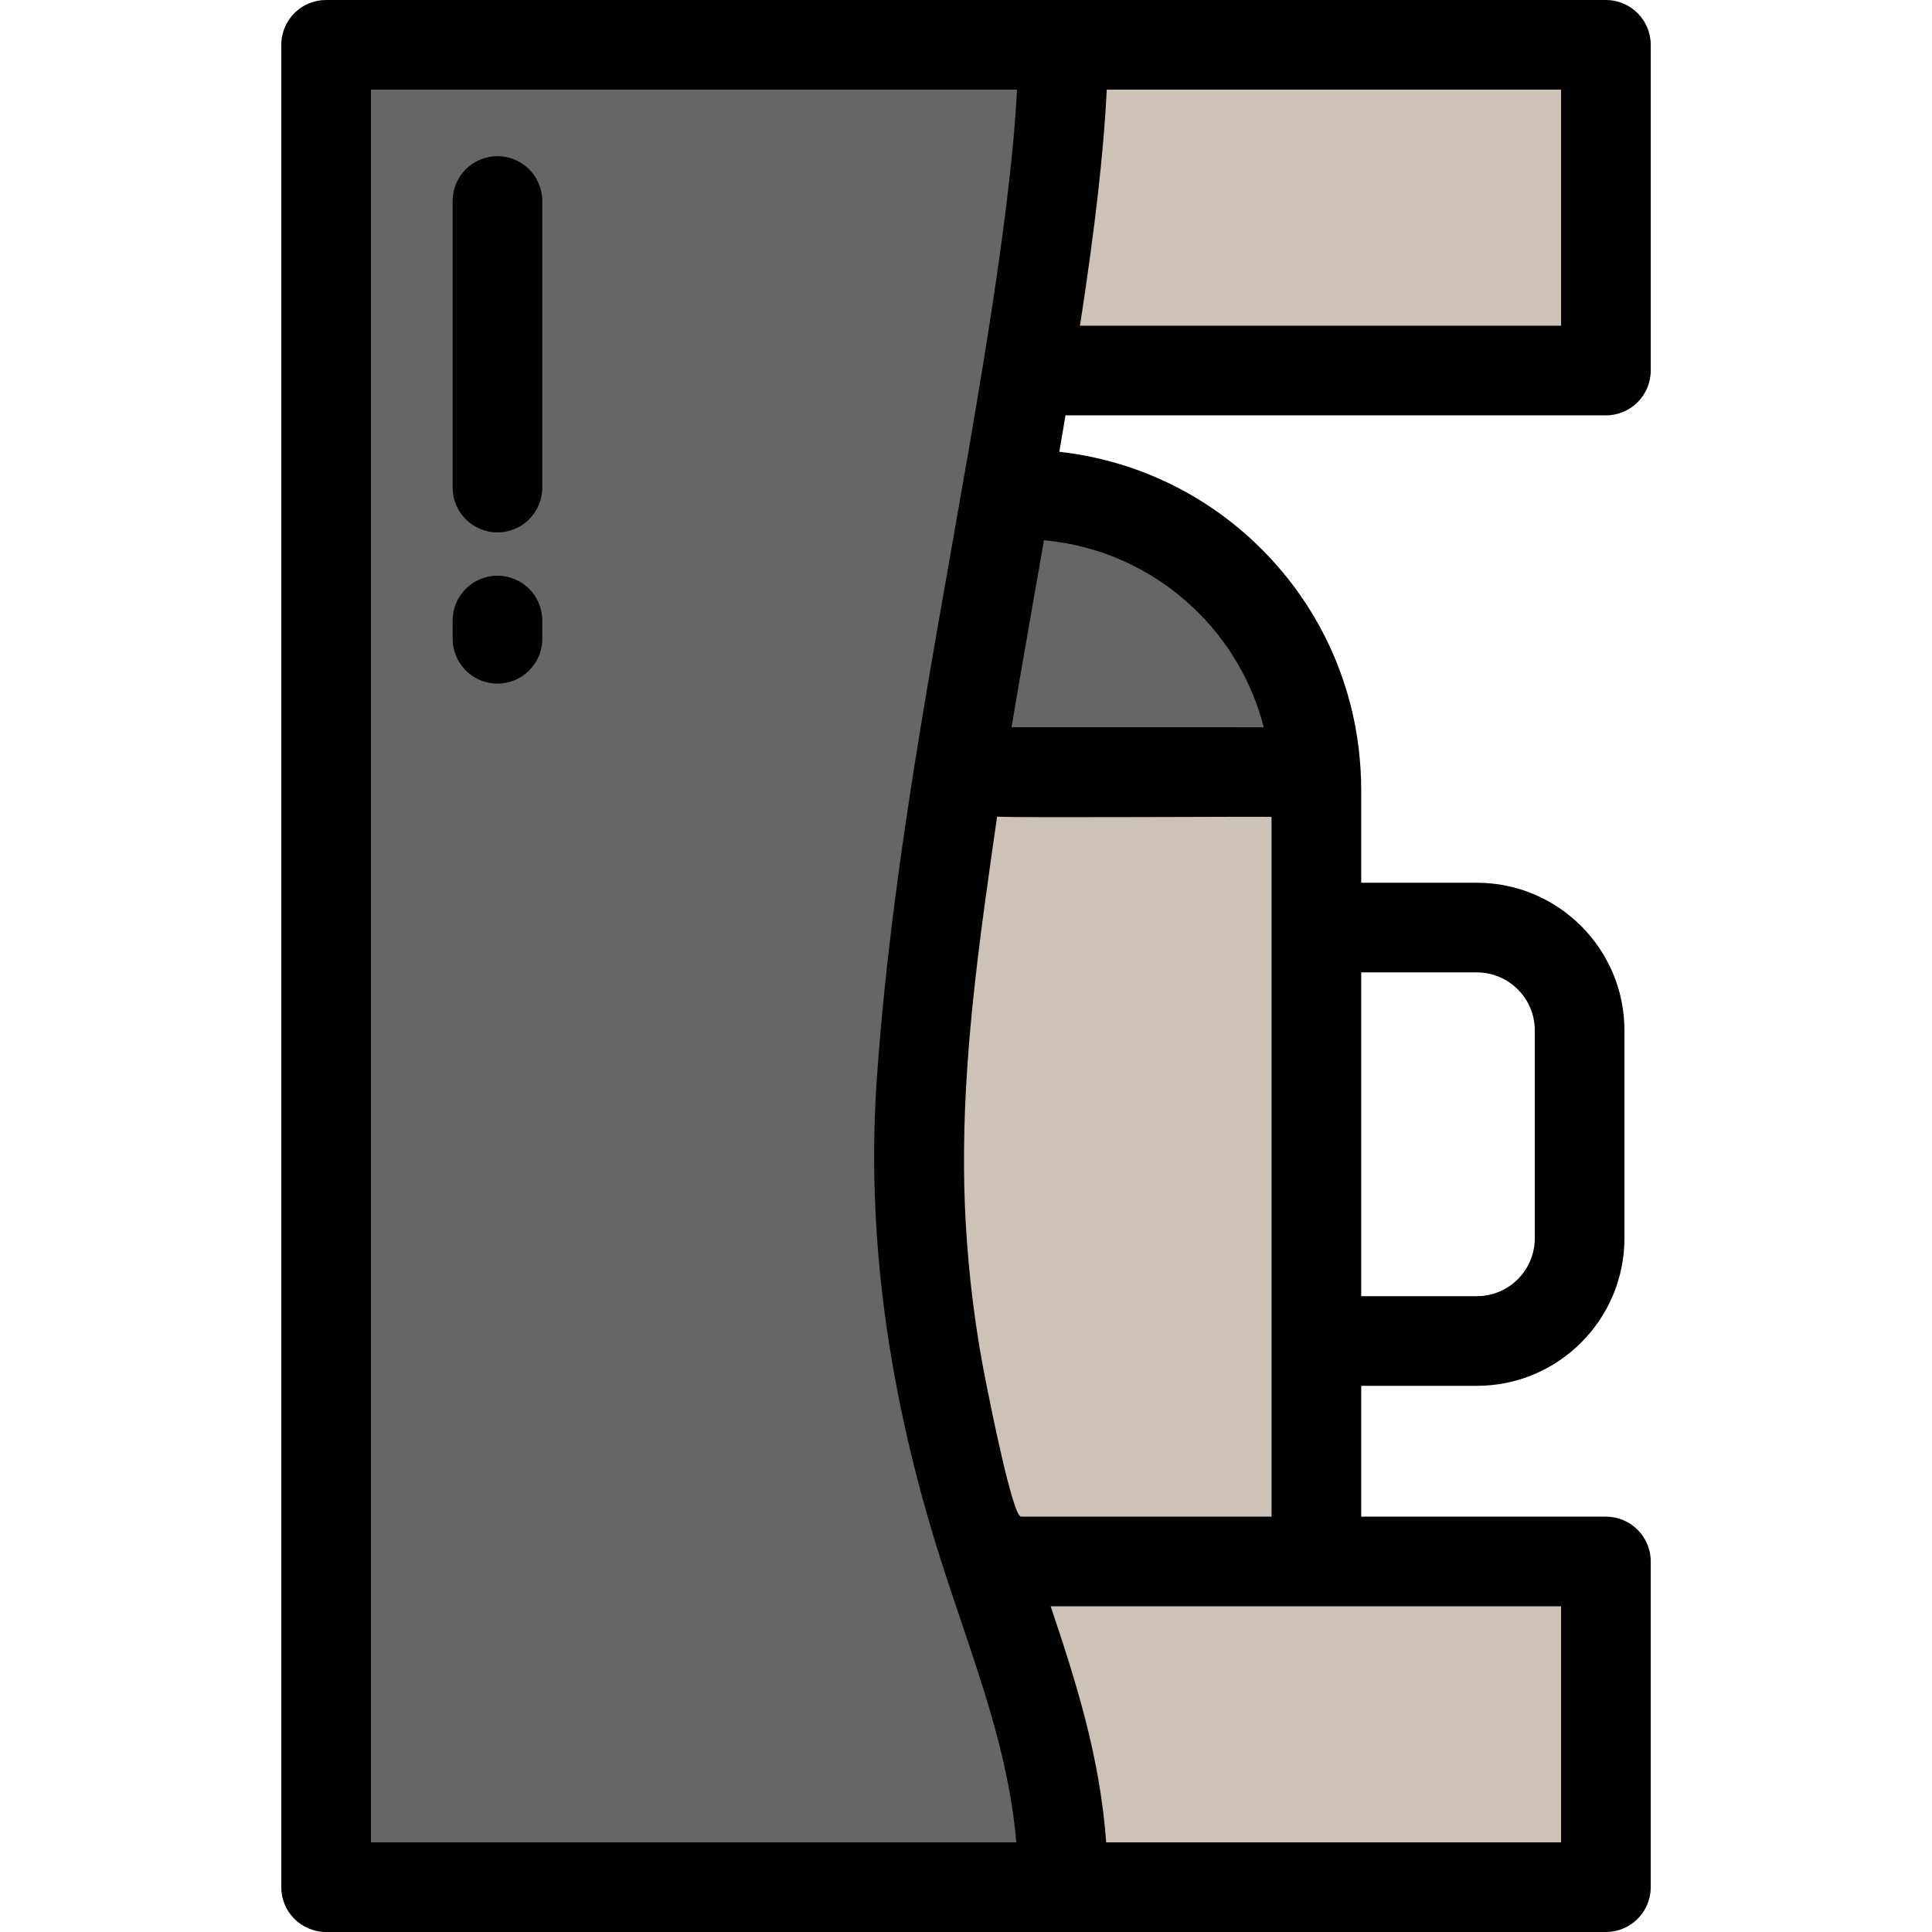
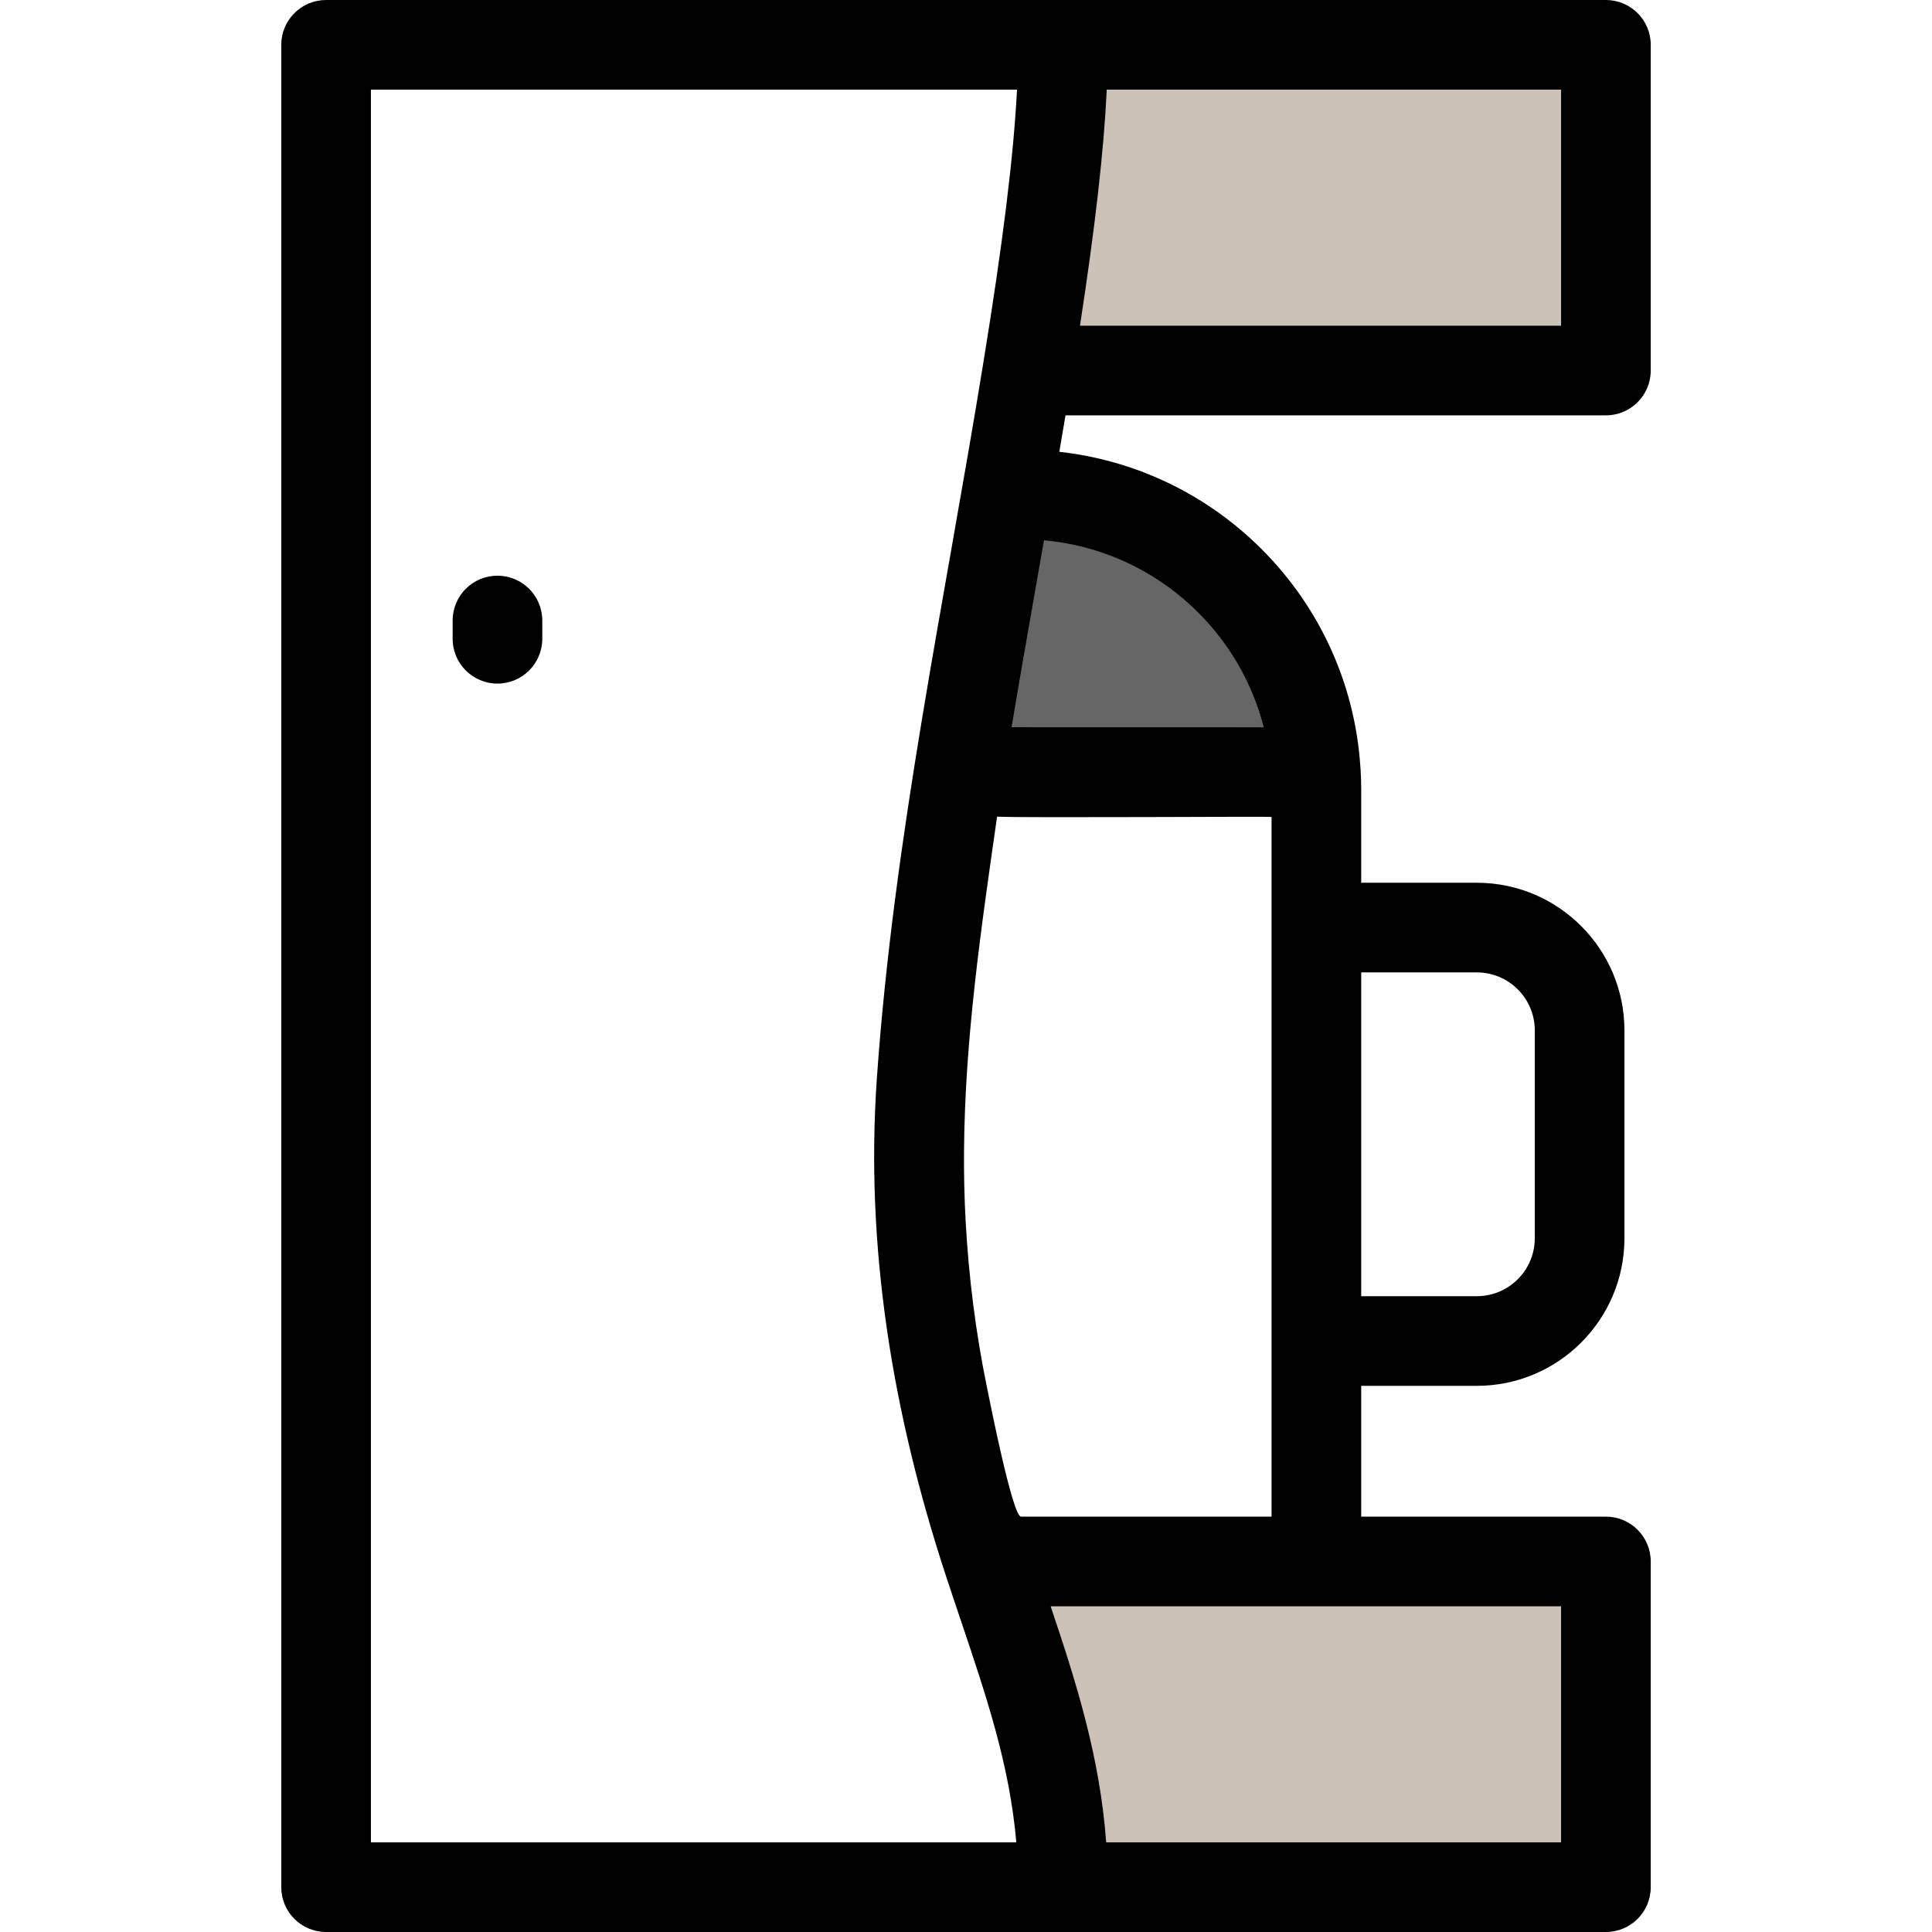
<svg xmlns="http://www.w3.org/2000/svg" version="1.1" id="Layer_1" x="0px" y="0px" viewBox="0 0 512 512" style="enable-background:new 0 0 512 512;" xml:space="preserve">
  <g>
    <path style="fill:#CCC2B8;" d="M425.584,413.805v86.315H281.725c0-31.742-10.014-56.546-19.791-86.315h86.921H425.584z" />
    <path style="fill:#CCC2B8;" d="M425.584,11.879v86.315H272.293c5.429-33.274,9.432-63.543,9.432-86.315H425.584z" />
  </g>
  <g>
    <path style="fill:#666666;" d="M348.712,204.622l-94.643-0.024c0.82-5.096,1.663-10.228,2.542-15.372   c0.321-1.936,0.653-3.873,0.986-5.821c0.321-1.936,0.653-3.873,0.998-5.821c0.333-1.948,0.665-3.896,1.01-5.845   c1.342-7.793,2.72-15.586,4.087-23.343c0.475-2.756,0.962-5.5,1.437-8.232c0.546-3.053,1.081-6.106,1.604-9.135h3.92   c20.825,0,39.748,8.137,53.754,21.407C338.425,165.705,347.524,184.106,348.712,204.622z" />
-     <path style="fill:#666666;" d="M243.521,304.931c0,47.648,9.1,80.518,18.413,108.874c9.777,29.77,19.791,54.574,19.791,86.315   H86.416V11.879h195.308c0,22.773-4.003,53.041-9.432,86.315c-1.734,10.68-3.623,21.68-5.56,32.835   c-0.523,3.029-1.057,6.082-1.604,9.135c-0.475,2.732-0.962,5.488-1.437,8.232c-1.366,7.757-2.744,15.55-4.087,23.343   c-0.344,1.948-0.677,3.896-1.01,5.845c-0.345,1.948-0.677,3.885-0.998,5.821c-0.333,1.948-0.665,3.885-0.986,5.821   c-0.879,5.144-1.723,10.276-2.542,15.372c-1.188,7.365-2.316,14.659-3.374,21.834c-0.143,0.938-0.273,1.877-0.404,2.804   c-0.131,0.915-0.261,1.829-0.392,2.744c-0.071,0.463-0.131,0.927-0.19,1.378c-0.202,1.402-0.404,2.804-0.582,4.193   c-0.059,0.451-0.131,0.891-0.19,1.342c-0.131,1.033-0.273,2.055-0.404,3.077c-0.44,3.291-0.843,6.557-1.235,9.789   c-0.131,1.081-0.261,2.15-0.38,3.219c-0.059,0.487-0.119,0.974-0.166,1.461c-0.107,0.891-0.202,1.77-0.297,2.637   c-0.808,7.27-1.461,14.338-1.96,21.133c-0.059,0.82-0.119,1.639-0.166,2.447c-0.202,2.97-0.368,5.892-0.487,8.743   c-0.071,1.449-0.119,2.887-0.166,4.312c-0.024,0.867-0.048,1.723-0.071,2.578c-0.024,0.76-0.036,1.509-0.048,2.245   C243.533,302.021,243.521,303.482,243.521,304.931z" />
  </g>
-   <path style="fill:#CCC2B8;" d="M254.07,204.598l94.643,0.024c0.095,1.521,0.143,3.065,0.143,4.609v36.588v109.563v58.423h-86.921  c-9.313-28.356-18.413-61.226-18.413-108.874c0-1.449,0.012-2.91,0.036-4.395c0.012-0.748,0.024-1.497,0.048-2.245  c0.024-0.855,0.048-1.711,0.071-2.578c0.048-1.426,0.095-2.863,0.166-4.312c0.119-2.851,0.285-5.773,0.487-8.743  c0.048-0.808,0.107-1.627,0.166-2.447c0.499-6.795,1.152-13.863,1.96-21.133c0.095-0.879,0.19-1.758,0.297-2.637  c0.048-0.487,0.107-0.974,0.166-1.461c0.119-1.069,0.249-2.138,0.38-3.219c0.392-3.231,0.796-6.498,1.235-9.789  c0.131-1.022,0.261-2.043,0.404-3.077c0.059-0.451,0.131-0.891,0.19-1.342c0.19-1.39,0.38-2.792,0.582-4.193  c0.059-0.463,0.119-0.915,0.19-1.378c0.131-0.915,0.261-1.829,0.392-2.744c0.131-0.927,0.273-1.865,0.404-2.804  C251.753,219.257,252.882,211.963,254.07,204.598z" />
  <path d="M425.584,110.074c6.56,0,11.879-5.32,11.879-11.879V11.879c0-6.56-5.32-11.879-11.879-11.879H281.725H86.416  c-6.56,0-11.879,5.32-11.879,11.879v488.241c0,6.56,5.32,11.879,11.879,11.879h195.308h143.859c6.56,0,11.879-5.32,11.879-11.879  v-86.315c0-6.56-5.32-11.879-11.879-11.879h-64.849v-34.664h30.649c21.563,0,39.107-17.539,39.107-39.095v-55.12  c0-21.563-17.543-39.107-39.107-39.107h-30.649v-24.709c0-1.765-0.055-3.539-0.163-5.272c0,0,0-0.015,0-0.024  c0-0.009-0.001-0.018-0.002-0.026c0-0.009,0-0.019-0.001-0.027c0-0.011-0.002-0.02-0.004-0.031  c-0.008-0.132-0.024-0.264-0.032-0.396c-0.002-0.023-0.004-0.046-0.006-0.069c-1.454-22.73-11.36-43.87-27.95-59.574  c-14.328-13.573-32.451-21.92-51.843-24.081c0.546-3.2,1.093-6.426,1.635-9.657h143.215V110.074z M293.304,23.759h120.401v62.557  h-127.5C290.247,60.02,292.531,39.921,293.304,23.759z M98.296,488.241V23.759H269.52c-0.915,17.735-3.776,40.806-8.953,72.533  c-10.229,63.007-23.708,125.598-28.186,189.428c-3.15,44.887,4.22,88.988,18.202,131.592c0.007,0.025,0.017,0.049,0.024,0.074  c0.014,0.043,0.027,0.086,0.042,0.127c1.32,4.021,2.646,7.952,3.95,11.822c6.879,20.416,12.97,38.489,14.735,58.907H98.296V488.241z   M255.477,304.932c0.229-29.726,4.528-58.974,8.76-88.512c6.745,0.369,72.738-0.1,72.738,0.081v29.318v109.563v46.543  c0,0-66.376,0-66.385,0c-2.274,0-8.393-31.144-9.028-34.23c-2.991-14.544-4.848-29.304-5.662-44.128  C255.559,317.331,255.43,311.121,255.477,304.932z M413.704,425.685v62.557H293.153c-1.675-22.672-7.906-42.283-14.716-62.557  h70.418H413.704z M406.731,273.047v55.12c0,8.457-6.885,15.336-15.348,15.336h-30.649v-85.805h30.649  C399.846,257.699,406.731,264.584,406.731,273.047z M316.24,161.064c9.191,8.699,15.601,19.66,18.667,31.675l-66.842-0.017  c0.088-0.517,0.176-1.033,0.265-1.551c0.246-1.486,0.5-2.972,0.754-4.464l0.232-1.358c0.315-1.896,0.639-3.79,0.988-5.766  c0.328-1.926,0.658-3.85,1.007-5.828c1.132-6.57,2.29-13.142,3.443-19.691l1.905-10.887  C291.471,144.508,305.344,150.741,316.24,161.064z" />
-   <path d="M131.831,41.388c-6.56,0-11.879,5.32-11.879,11.879v75.945c0,6.56,5.32,11.879,11.879,11.879  c6.56,0,11.879-5.32,11.879-11.879V53.267C143.71,46.706,138.391,41.388,131.831,41.388z" />
  <path d="M131.831,152.566c-6.56,0-11.879,5.32-11.879,11.879v4.835c0,6.56,5.32,11.879,11.879,11.879  c6.56,0,11.879-5.32,11.879-11.879v-4.835C143.71,157.885,138.391,152.566,131.831,152.566z" />
  <g>
</g>
  <g>
</g>
  <g>
</g>
  <g>
</g>
  <g>
</g>
  <g>
</g>
  <g>
</g>
  <g>
</g>
  <g>
</g>
  <g>
</g>
  <g>
</g>
  <g>
</g>
  <g>
</g>
  <g>
</g>
  <g>
</g>
</svg>